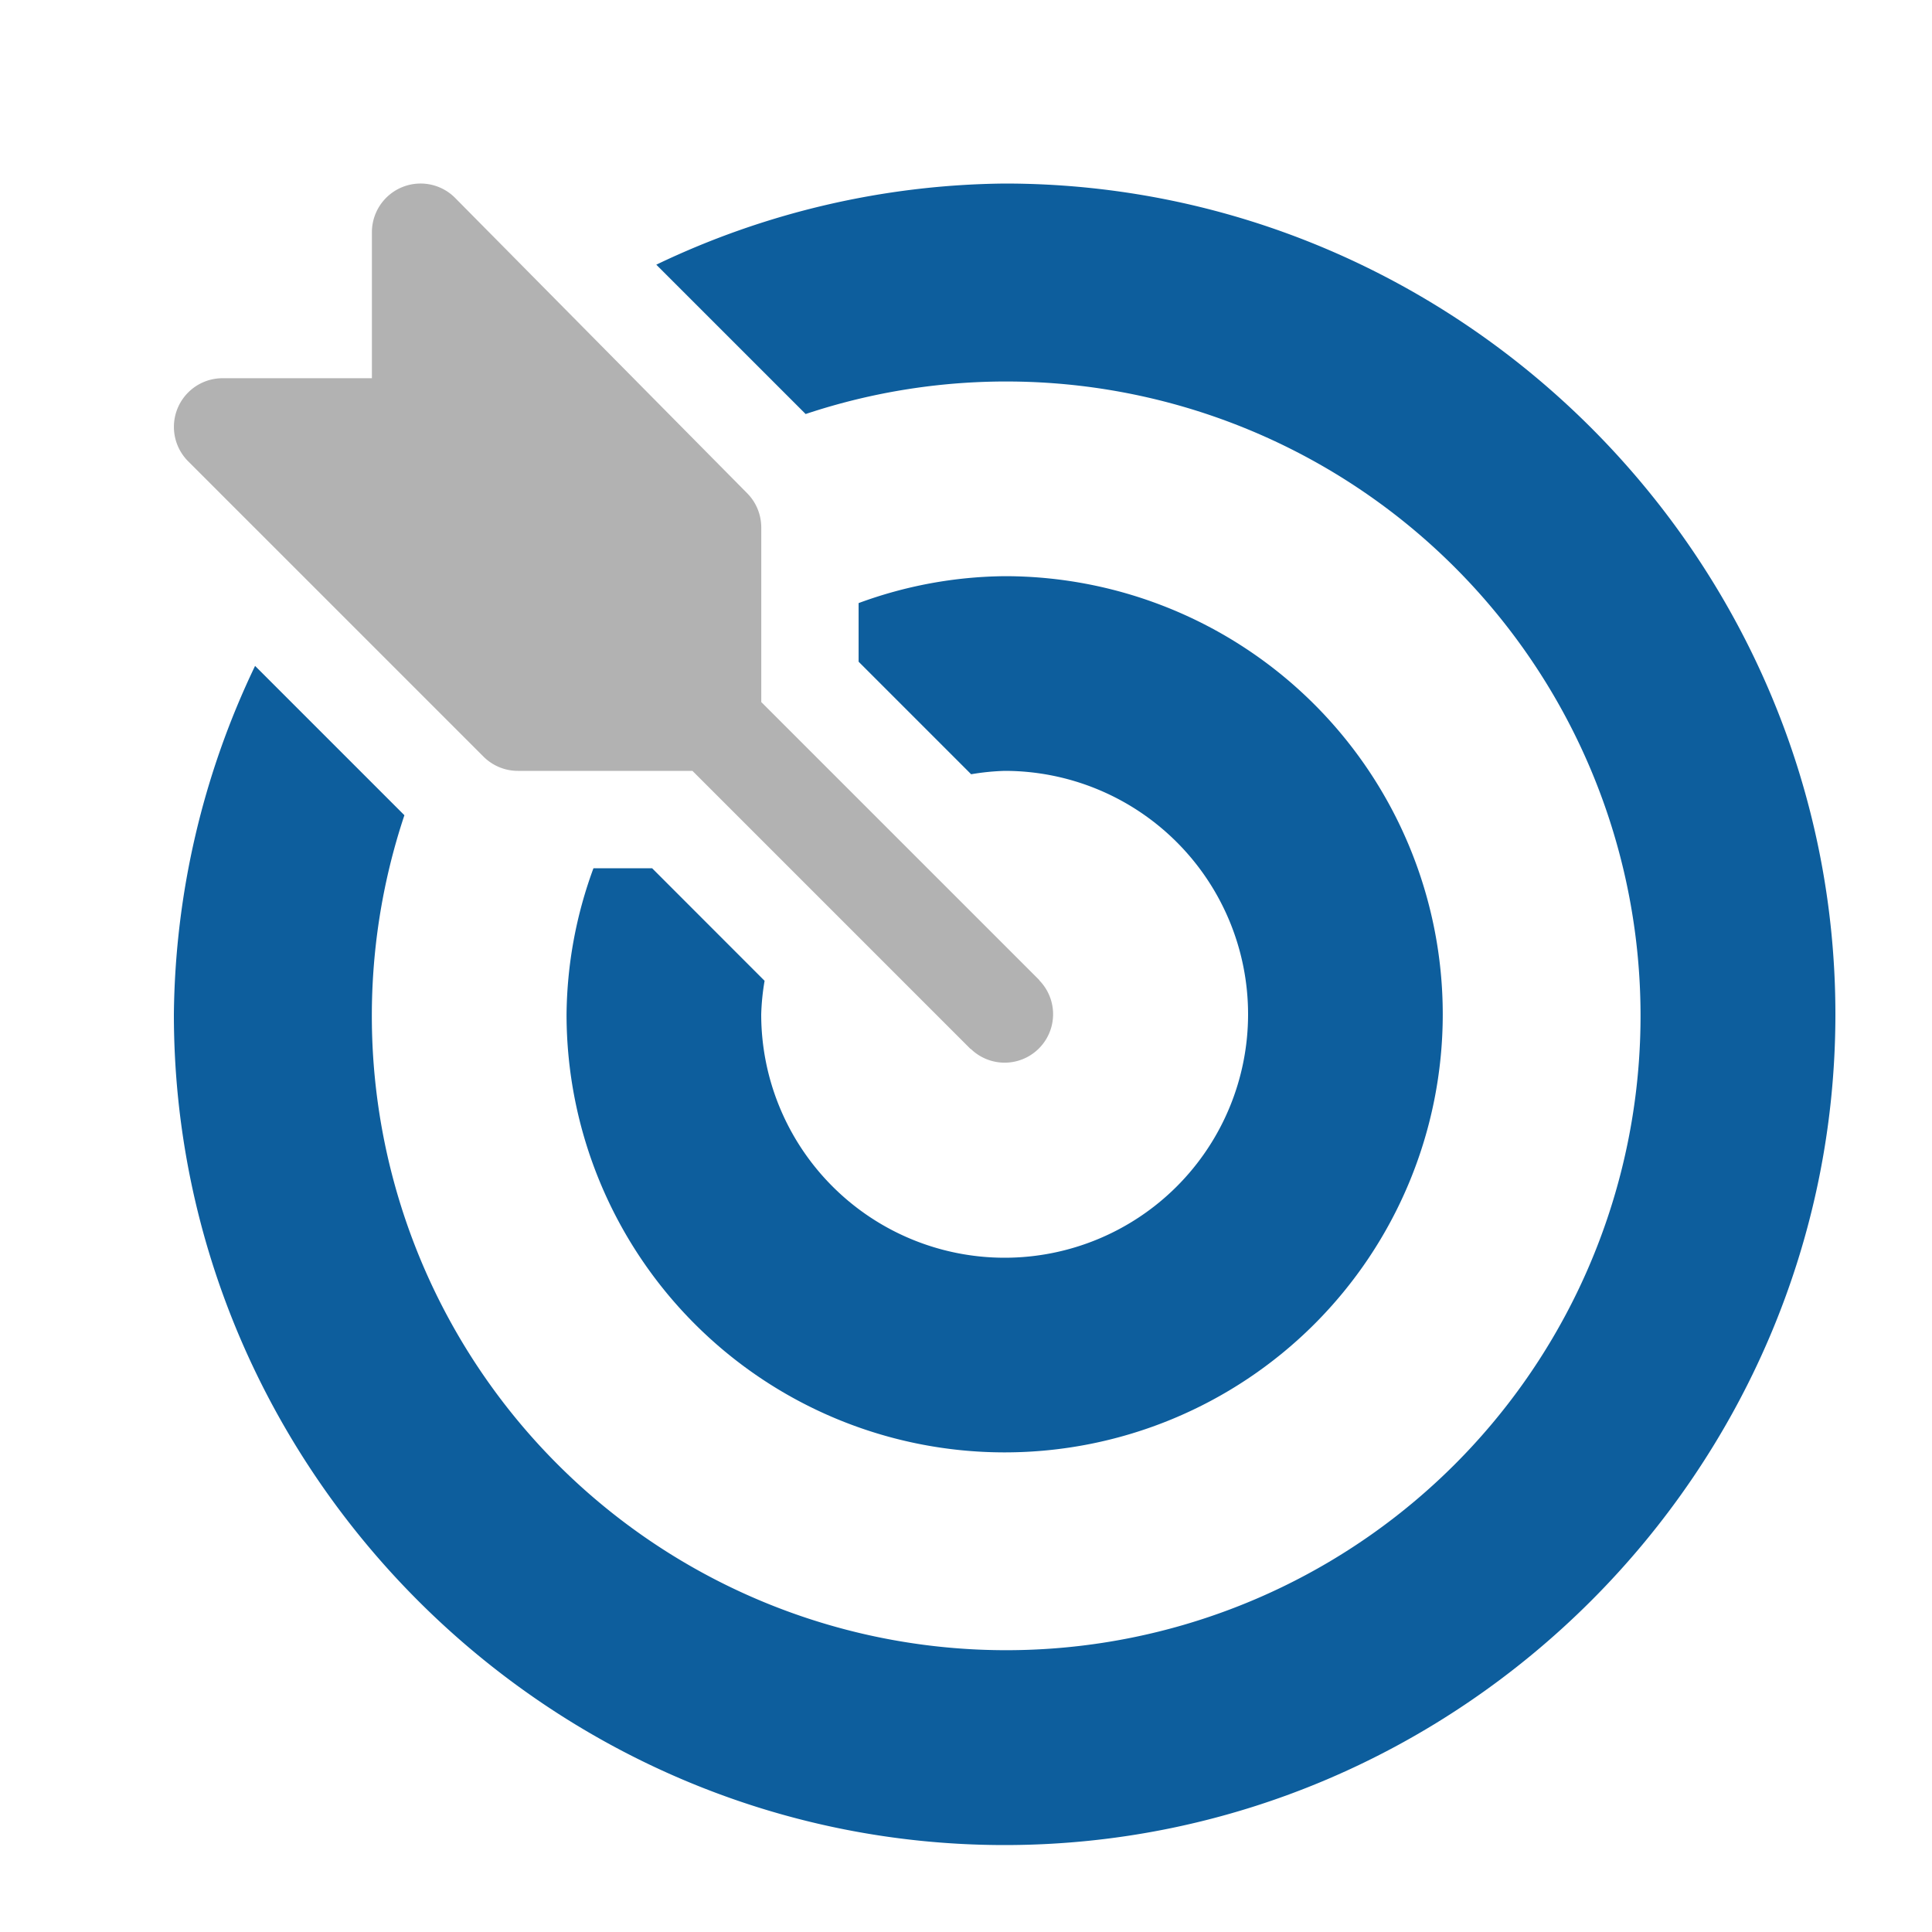
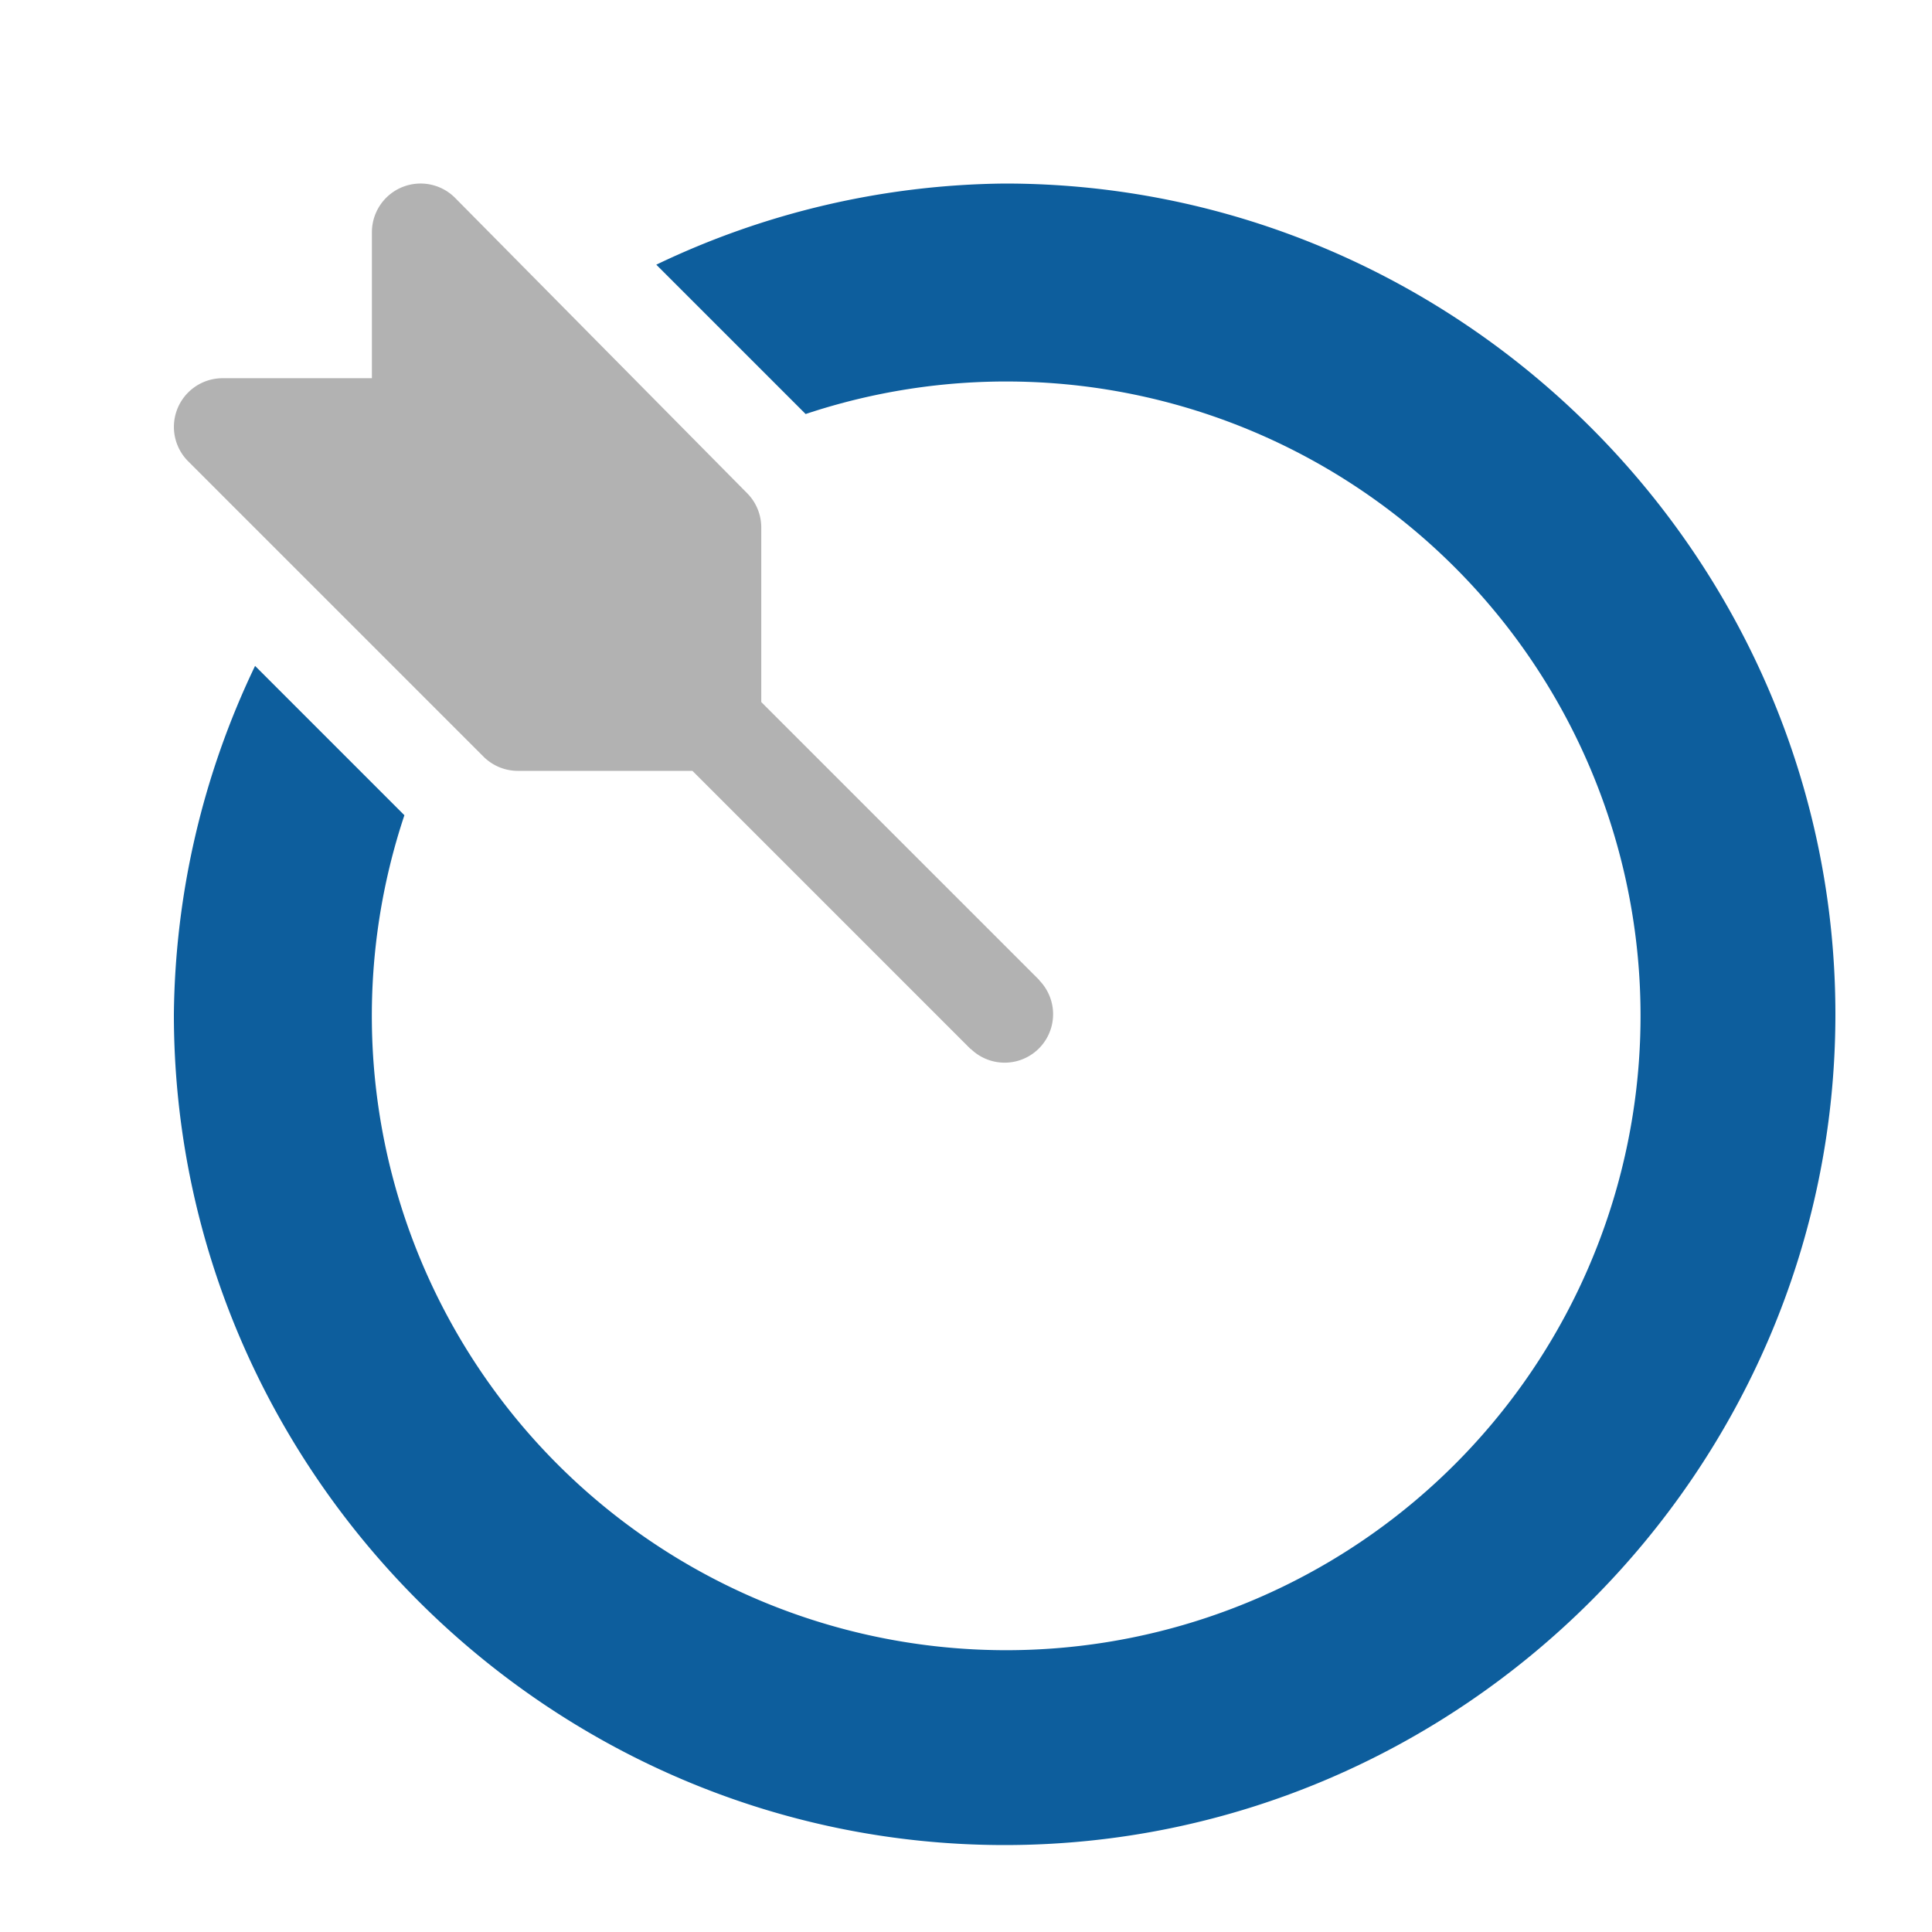
<svg xmlns="http://www.w3.org/2000/svg" id="Layer_1" data-name="Layer 1" viewBox="0 0 200 200">
  <path d="M107.629,101.532c-.028-.03-.036-.069-.065-.1L78.806,72.676V54.606a5.039,5.039,0,0,0-1.476-3.563L47.1,20.473a5.039,5.039,0,0,0-8.6,3.563V39.153H23.04a5.039,5.039,0,0,0-3.563,8.6l30.571,30.57A5.035,5.035,0,0,0,53.611,79.8h18.07l28.758,28.758c.028.028.068.037.1.065a5.017,5.017,0,0,0,7.093-7.093Z" style="fill:#b2b2b2" />
  <path d="M104,19A85.241,85.241,0,0,0,67.939,27.4L83.4,42.86A65.668,65.668,0,1,1,41.863,84.392L26.405,68.934A85.27,85.27,0,0,0,18,105c0,47.237,38.764,86,86,86s86-38.764,86-86S151.238,19,104,19Z" style="fill:#0d5e9d" />
-   <path d="M104,59.646a44.8,44.8,0,0,0-15.117,2.786V68.5l11.649,11.65A24.8,24.8,0,0,1,104,79.8a25.2,25.2,0,1,1-25.2,25.2,24.783,24.783,0,0,1,.35-3.468L67.507,89.88H61.435A44.824,44.824,0,0,0,58.649,105,45.352,45.352,0,1,0,104,59.646Z" style="fill:#0d5e9d" />
</svg>